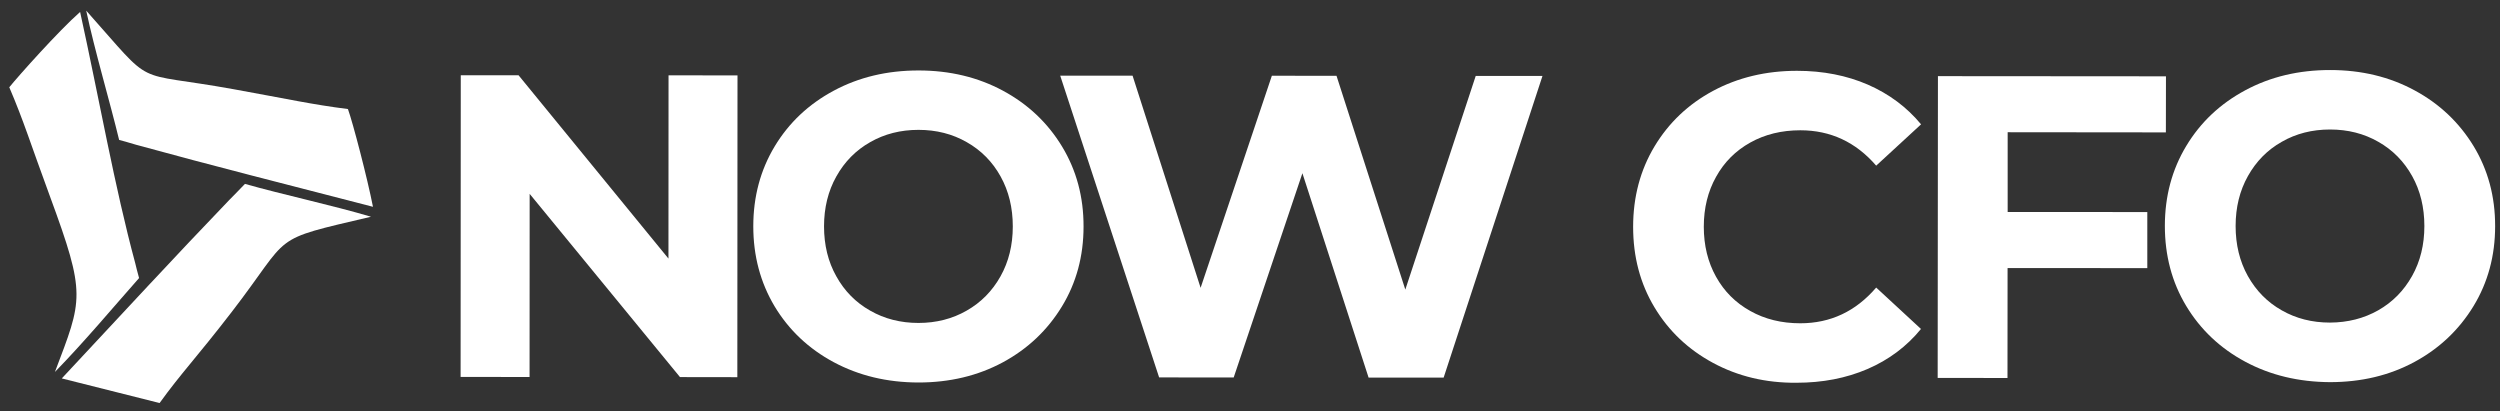
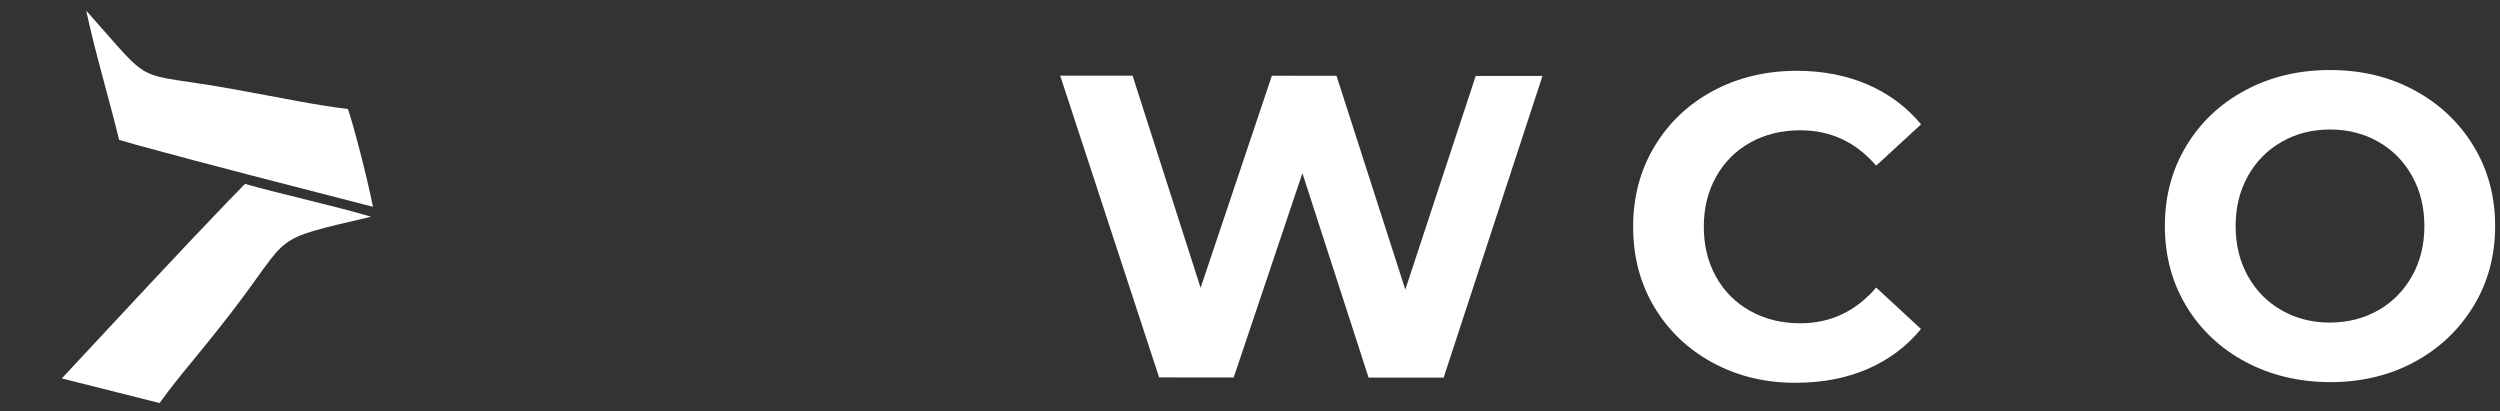
<svg xmlns="http://www.w3.org/2000/svg" width="231" height="38" viewBox="0 0 231 38" fill="none">
  <rect x="0" y="0" width="231" height="38" fill="#333333" stroke="none" />
-   <path d="M68.145 6.968L68.13 34.851L62.831 34.843L48.94 17.911L48.932 34.835L42.56 34.827L42.575 6.953H47.913L61.765 23.892L61.773 6.96L68.145 6.968Z" fill="white" />
-   <path d="M77.027 33.461C74.707 32.215 72.888 30.49 71.571 28.303C70.262 26.108 69.604 23.647 69.604 20.911C69.604 18.176 70.262 15.714 71.579 13.527C72.896 11.34 74.715 9.623 77.043 8.377C79.363 7.131 81.973 6.511 84.874 6.511C87.766 6.511 90.369 7.139 92.681 8.385C94.993 9.631 96.812 11.356 98.137 13.543C99.462 15.73 100.128 18.199 100.12 20.935C100.12 23.671 99.454 26.132 98.121 28.319C96.789 30.506 94.97 32.231 92.665 33.477C90.353 34.723 87.75 35.343 84.858 35.343C81.957 35.335 79.355 34.708 77.027 33.461ZM89.318 28.703C90.643 27.951 91.686 26.892 92.446 25.536C93.206 24.18 93.582 22.644 93.582 20.919C93.582 19.195 93.206 17.65 92.454 16.302C91.701 14.946 90.659 13.888 89.326 13.135C88.001 12.375 86.512 11.999 84.866 11.999C83.22 11.999 81.73 12.375 80.405 13.135C79.073 13.888 78.038 14.946 77.278 16.302C76.517 17.658 76.141 19.195 76.141 20.919C76.141 22.644 76.517 24.188 77.278 25.536C78.03 26.892 79.073 27.951 80.405 28.703C81.73 29.463 83.22 29.84 84.866 29.84C86.504 29.84 87.993 29.463 89.318 28.703Z" fill="white" />
  <path d="M142.526 7.014L133.394 34.888H126.457L120.342 16.005L113.993 34.88L107.103 34.873L97.963 6.99H104.649L110.936 26.595L117.52 6.998L123.494 7.006L129.851 26.759L136.357 7.014H142.526Z" fill="white" />
  <path d="M158.286 33.532C155.989 32.293 154.186 30.585 152.869 28.39C151.552 26.195 150.901 23.726 150.901 20.959C150.901 18.199 151.56 15.722 152.877 13.527C154.194 11.34 155.997 9.624 158.293 8.393C160.59 7.162 163.177 6.543 166.038 6.543C168.452 6.543 170.639 6.974 172.591 7.821C174.543 8.675 176.182 9.89 177.506 11.489L173.36 15.307C171.478 13.128 169.142 12.038 166.352 12.038C164.627 12.038 163.083 12.414 161.735 13.167C160.378 13.919 159.32 14.977 158.568 16.334C157.807 17.69 157.431 19.226 157.431 20.951C157.431 22.675 157.807 24.22 158.56 25.568C159.312 26.924 160.371 27.982 161.727 28.735C163.083 29.495 164.619 29.871 166.344 29.871C169.134 29.871 171.47 28.774 173.36 26.571L177.498 30.396C176.174 32.019 174.52 33.25 172.56 34.096C170.592 34.943 168.405 35.366 165.991 35.366C163.153 35.39 160.582 34.77 158.286 33.532Z" fill="white" />
-   <path d="M185.508 12.218V19.586L198.411 19.594V24.775L185.5 24.767L185.492 34.927L179.041 34.919L179.065 7.036L200.135 7.052L200.127 12.233L185.508 12.218Z" fill="white" />
  <path fill-rule="evenodd" clip-rule="evenodd" d="M34.462 19.108C26.513 17.054 19.544 15.29 12.607 13.385C11.855 13.182 12.066 13.205 11.008 12.931C10.161 9.419 8.735 4.622 7.967 0.984C14.504 8.314 11.941 6.495 21.583 8.243C26.741 9.176 28.732 9.638 32.149 10.077C32.596 11.3 33.952 16.489 34.462 19.108Z" fill="white" />
  <path fill-rule="evenodd" clip-rule="evenodd" d="M5.709 34.966C11.306 28.97 16.189 23.678 21.167 18.497C21.708 17.933 21.881 17.791 22.633 16.992C26.051 17.964 30.715 18.967 34.282 20.026C24.726 22.275 27.078 21.476 21.402 28.836C18.094 33.124 16.762 34.449 14.747 37.24L5.709 34.966Z" fill="white" />
-   <path fill-rule="evenodd" clip-rule="evenodd" d="M7.402 1.103C9.15 9.059 10.608 17.345 12.489 24.29C12.693 25.042 12.552 24.642 12.85 25.693C10.475 28.374 7.833 31.541 5.074 34.37C7.629 27.621 7.99 27.3 4.604 18.113C2.793 13.198 2.213 11.23 0.857 8.063C1.68 7.044 5.403 2.866 7.402 1.103Z" fill="white" />
  <path d="M207.457 33.421C205.136 32.175 203.318 30.45 202.001 28.263C200.684 26.076 200.033 23.607 200.033 20.871C200.033 18.135 200.692 15.674 202.009 13.487C203.325 11.3 205.144 9.583 207.472 8.337C209.793 7.09 212.403 6.471 215.303 6.471C218.196 6.471 220.798 7.098 223.111 8.352C225.423 9.599 227.234 11.323 228.566 13.51C229.891 15.697 230.558 18.167 230.55 20.902C230.55 23.638 229.883 26.1 228.551 28.287C227.218 30.474 225.4 32.198 223.095 33.444C220.79 34.691 218.18 35.31 215.288 35.31C212.387 35.294 209.777 34.667 207.457 33.421ZM219.748 28.671C221.073 27.918 222.115 26.86 222.875 25.504C223.636 24.148 224.012 22.611 224.012 20.887C224.012 19.162 223.636 17.618 222.883 16.27C222.131 14.921 221.088 13.855 219.756 13.103C218.431 12.342 216.942 11.966 215.295 11.966C213.649 11.966 212.16 12.342 210.835 13.103C209.502 13.855 208.468 14.914 207.707 16.27C206.947 17.626 206.571 19.162 206.571 20.887C206.571 22.611 206.947 24.155 207.7 25.504C208.46 26.86 209.495 27.918 210.827 28.671C212.152 29.431 213.641 29.807 215.288 29.807C216.934 29.799 218.423 29.423 219.748 28.671Z" fill="white" />
</svg>